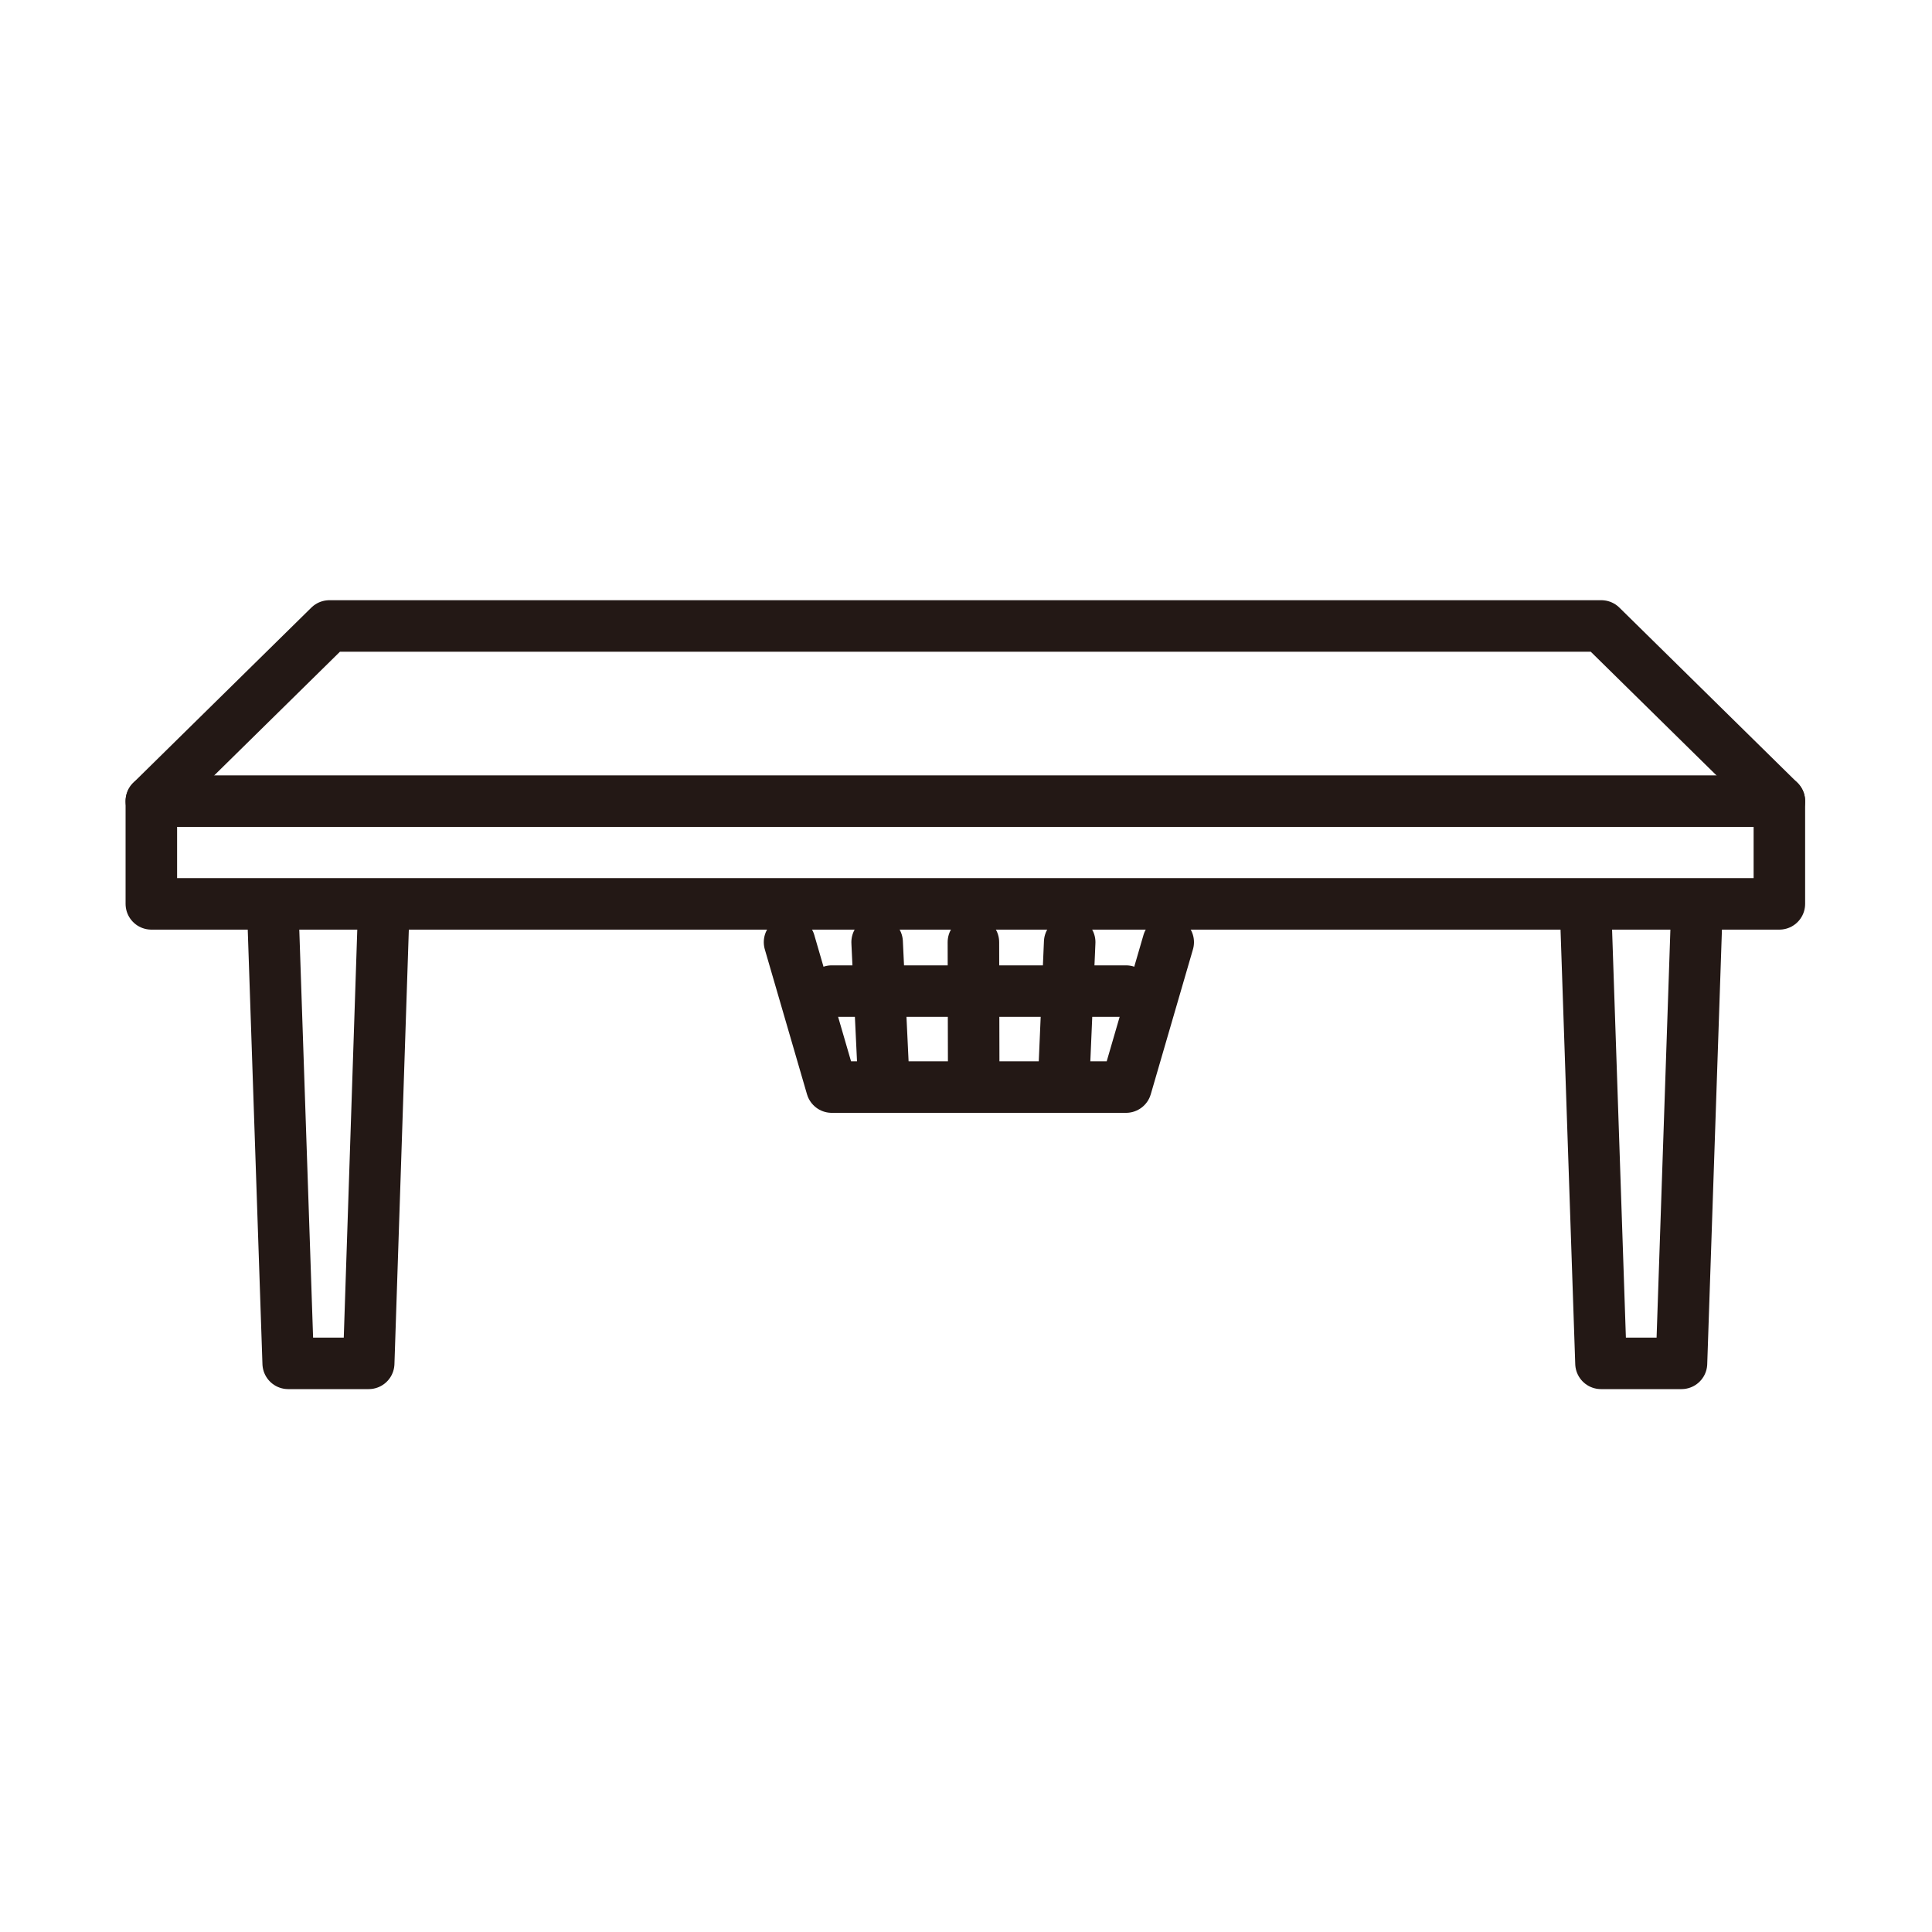
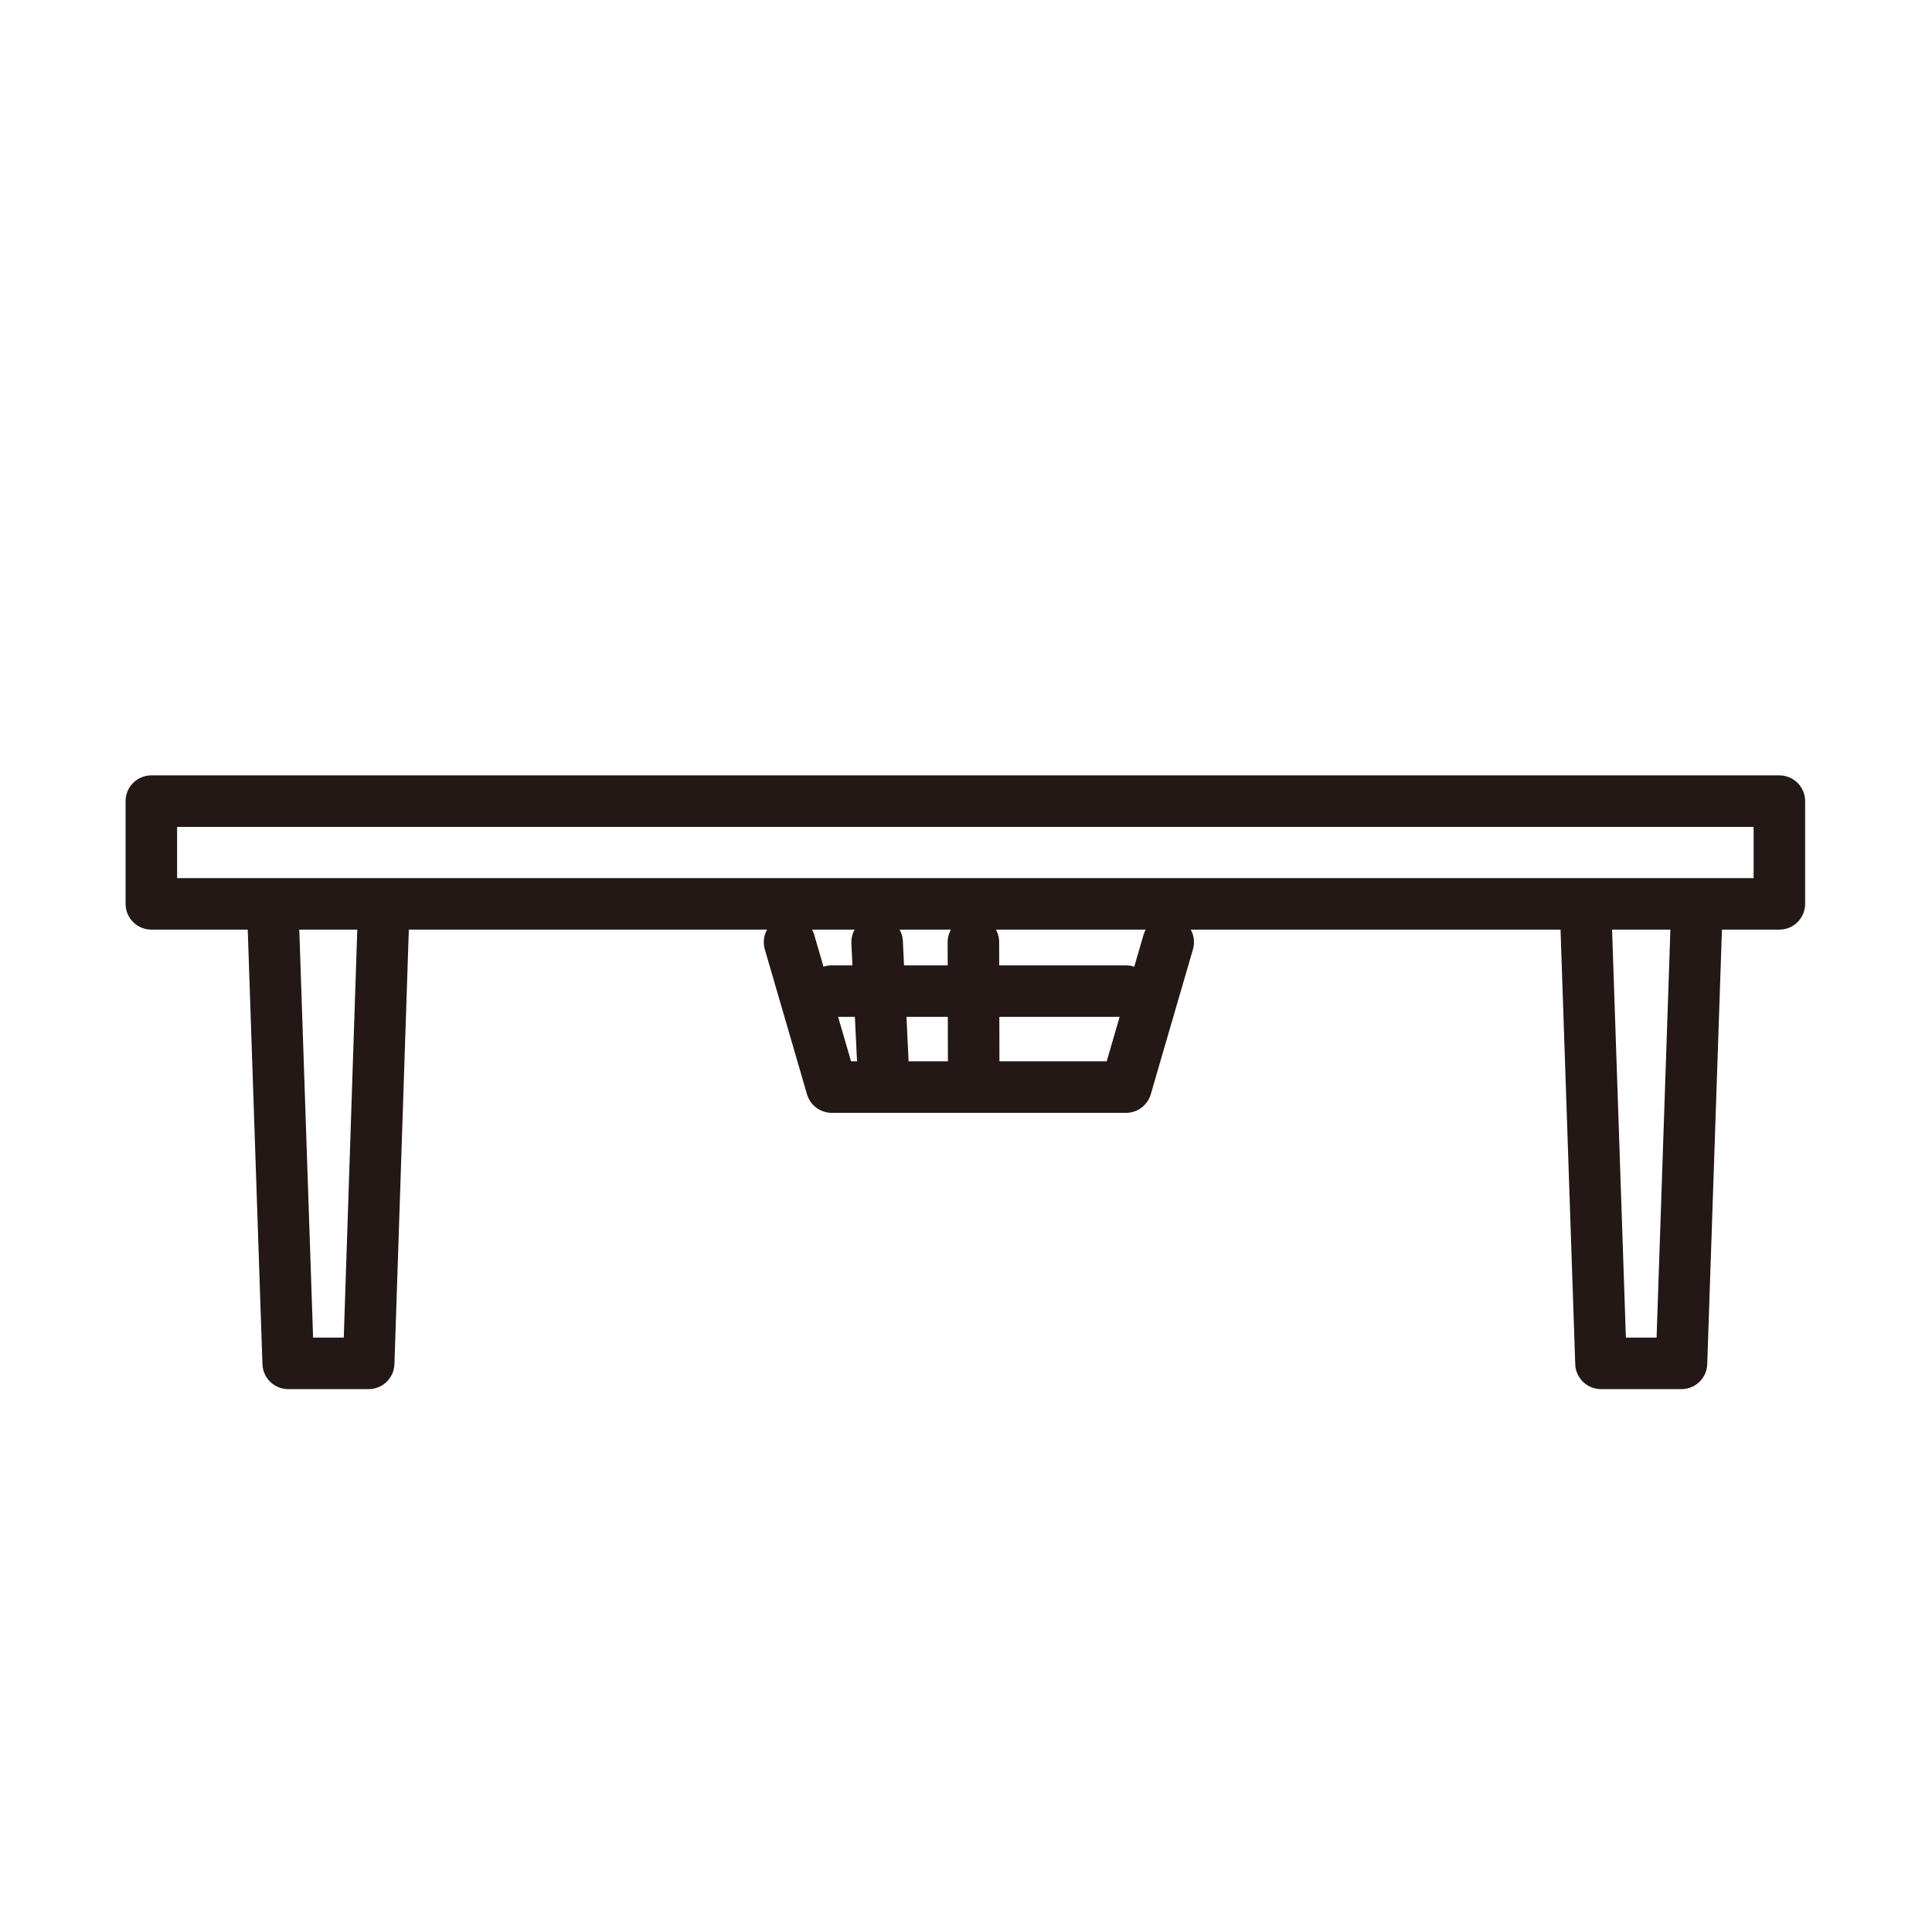
<svg xmlns="http://www.w3.org/2000/svg" id="_配置データ" data-name="配置データ" viewBox="0 0 60 60">
  <defs>
    <style>
      .cls-1 {
        fill: none;
        stroke: #231815;
        stroke-linecap: round;
        stroke-linejoin: round;
        stroke-width: 1.6px;
      }
    </style>
  </defs>
  <polyline class="cls-1" points="36.28 29.26 34.97 33.76 25.83 33.76 24.52 29.26" />
  <line class="cls-1" x1="34.97" y1="30.78" x2="25.83" y2="30.78" />
  <polyline class="cls-1" points="11.91 28.45 11.45 42.34 8.95 42.34 8.48 28.45" />
  <polyline class="cls-1" points="52.69 28.45 52.22 42.34 49.72 42.34 49.25 28.45" />
  <line class="cls-1" x1="27.24" y1="29.26" x2="27.45" y2="33.67" />
  <line class="cls-1" x1="30.23" y1="29.26" x2="30.24" y2="33.67" />
-   <line class="cls-1" x1="33.22" y1="29.26" x2="33.03" y2="33.67" />
  <rect class="cls-1" x="4.7" y="24.88" width="50.56" height="3.19" />
-   <polyline class="cls-1" points="55.26 24.88 49.73 19.44 10.23 19.44 4.7 24.88" />
</svg>